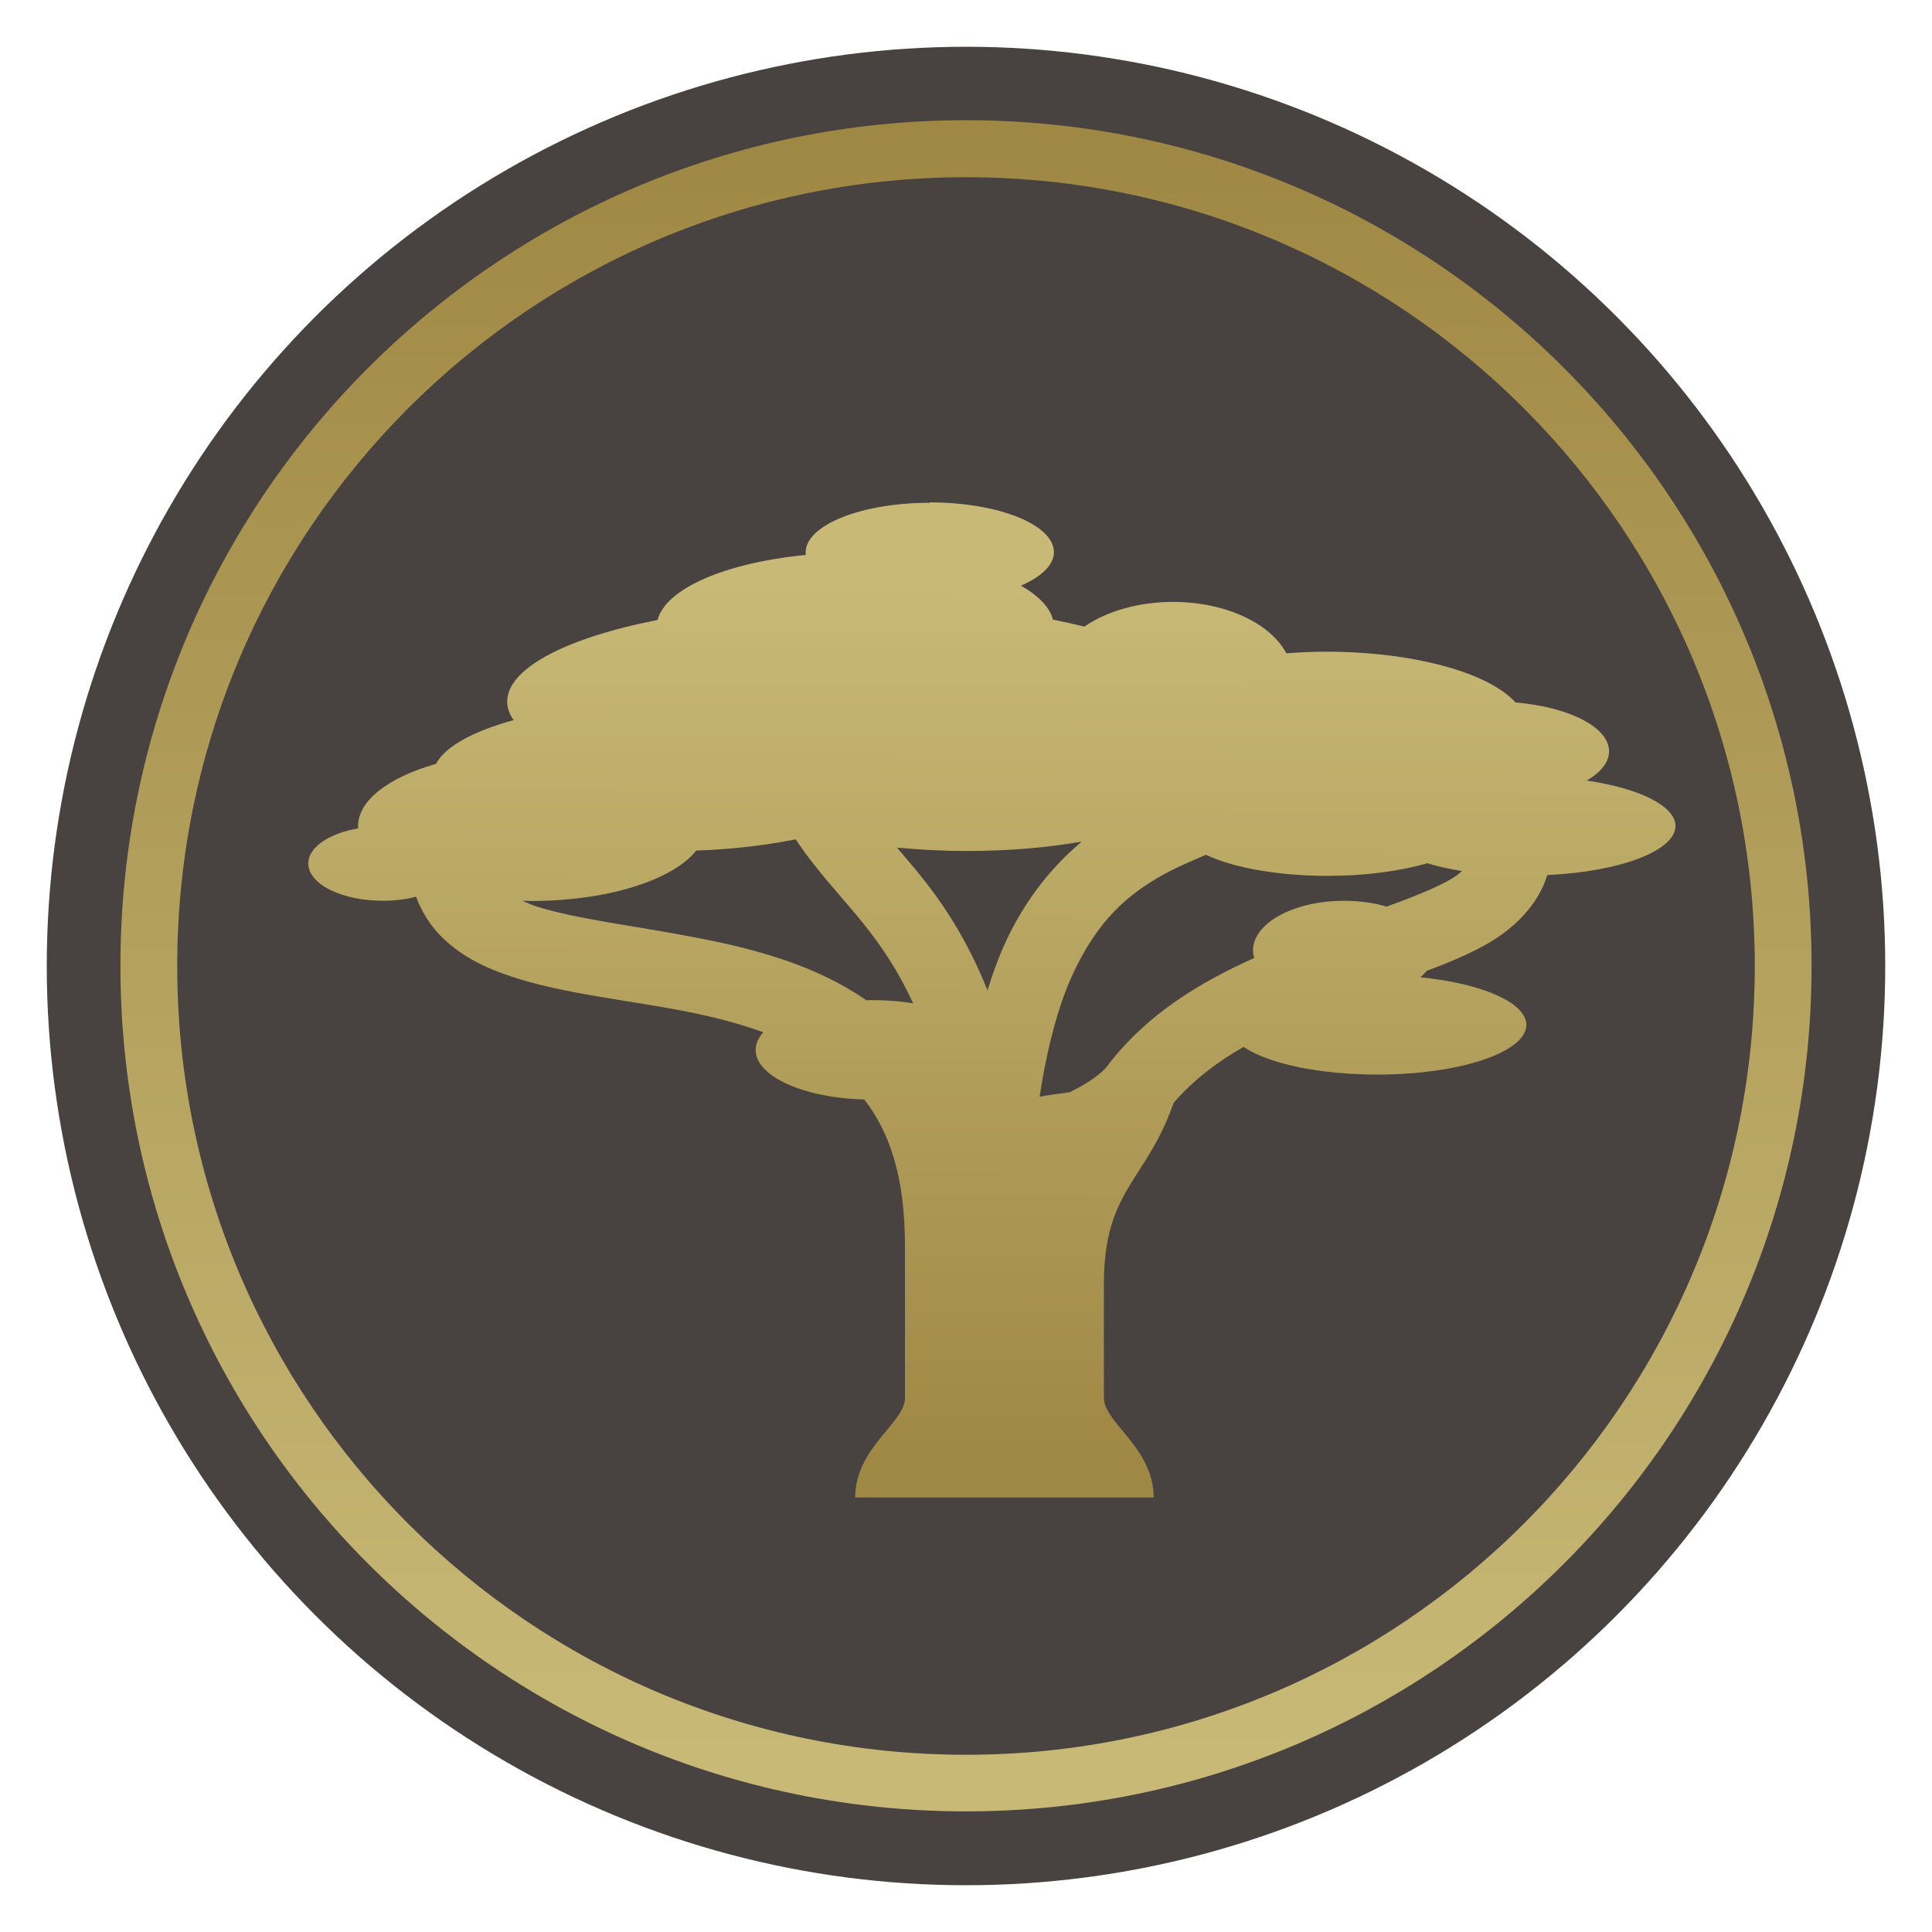
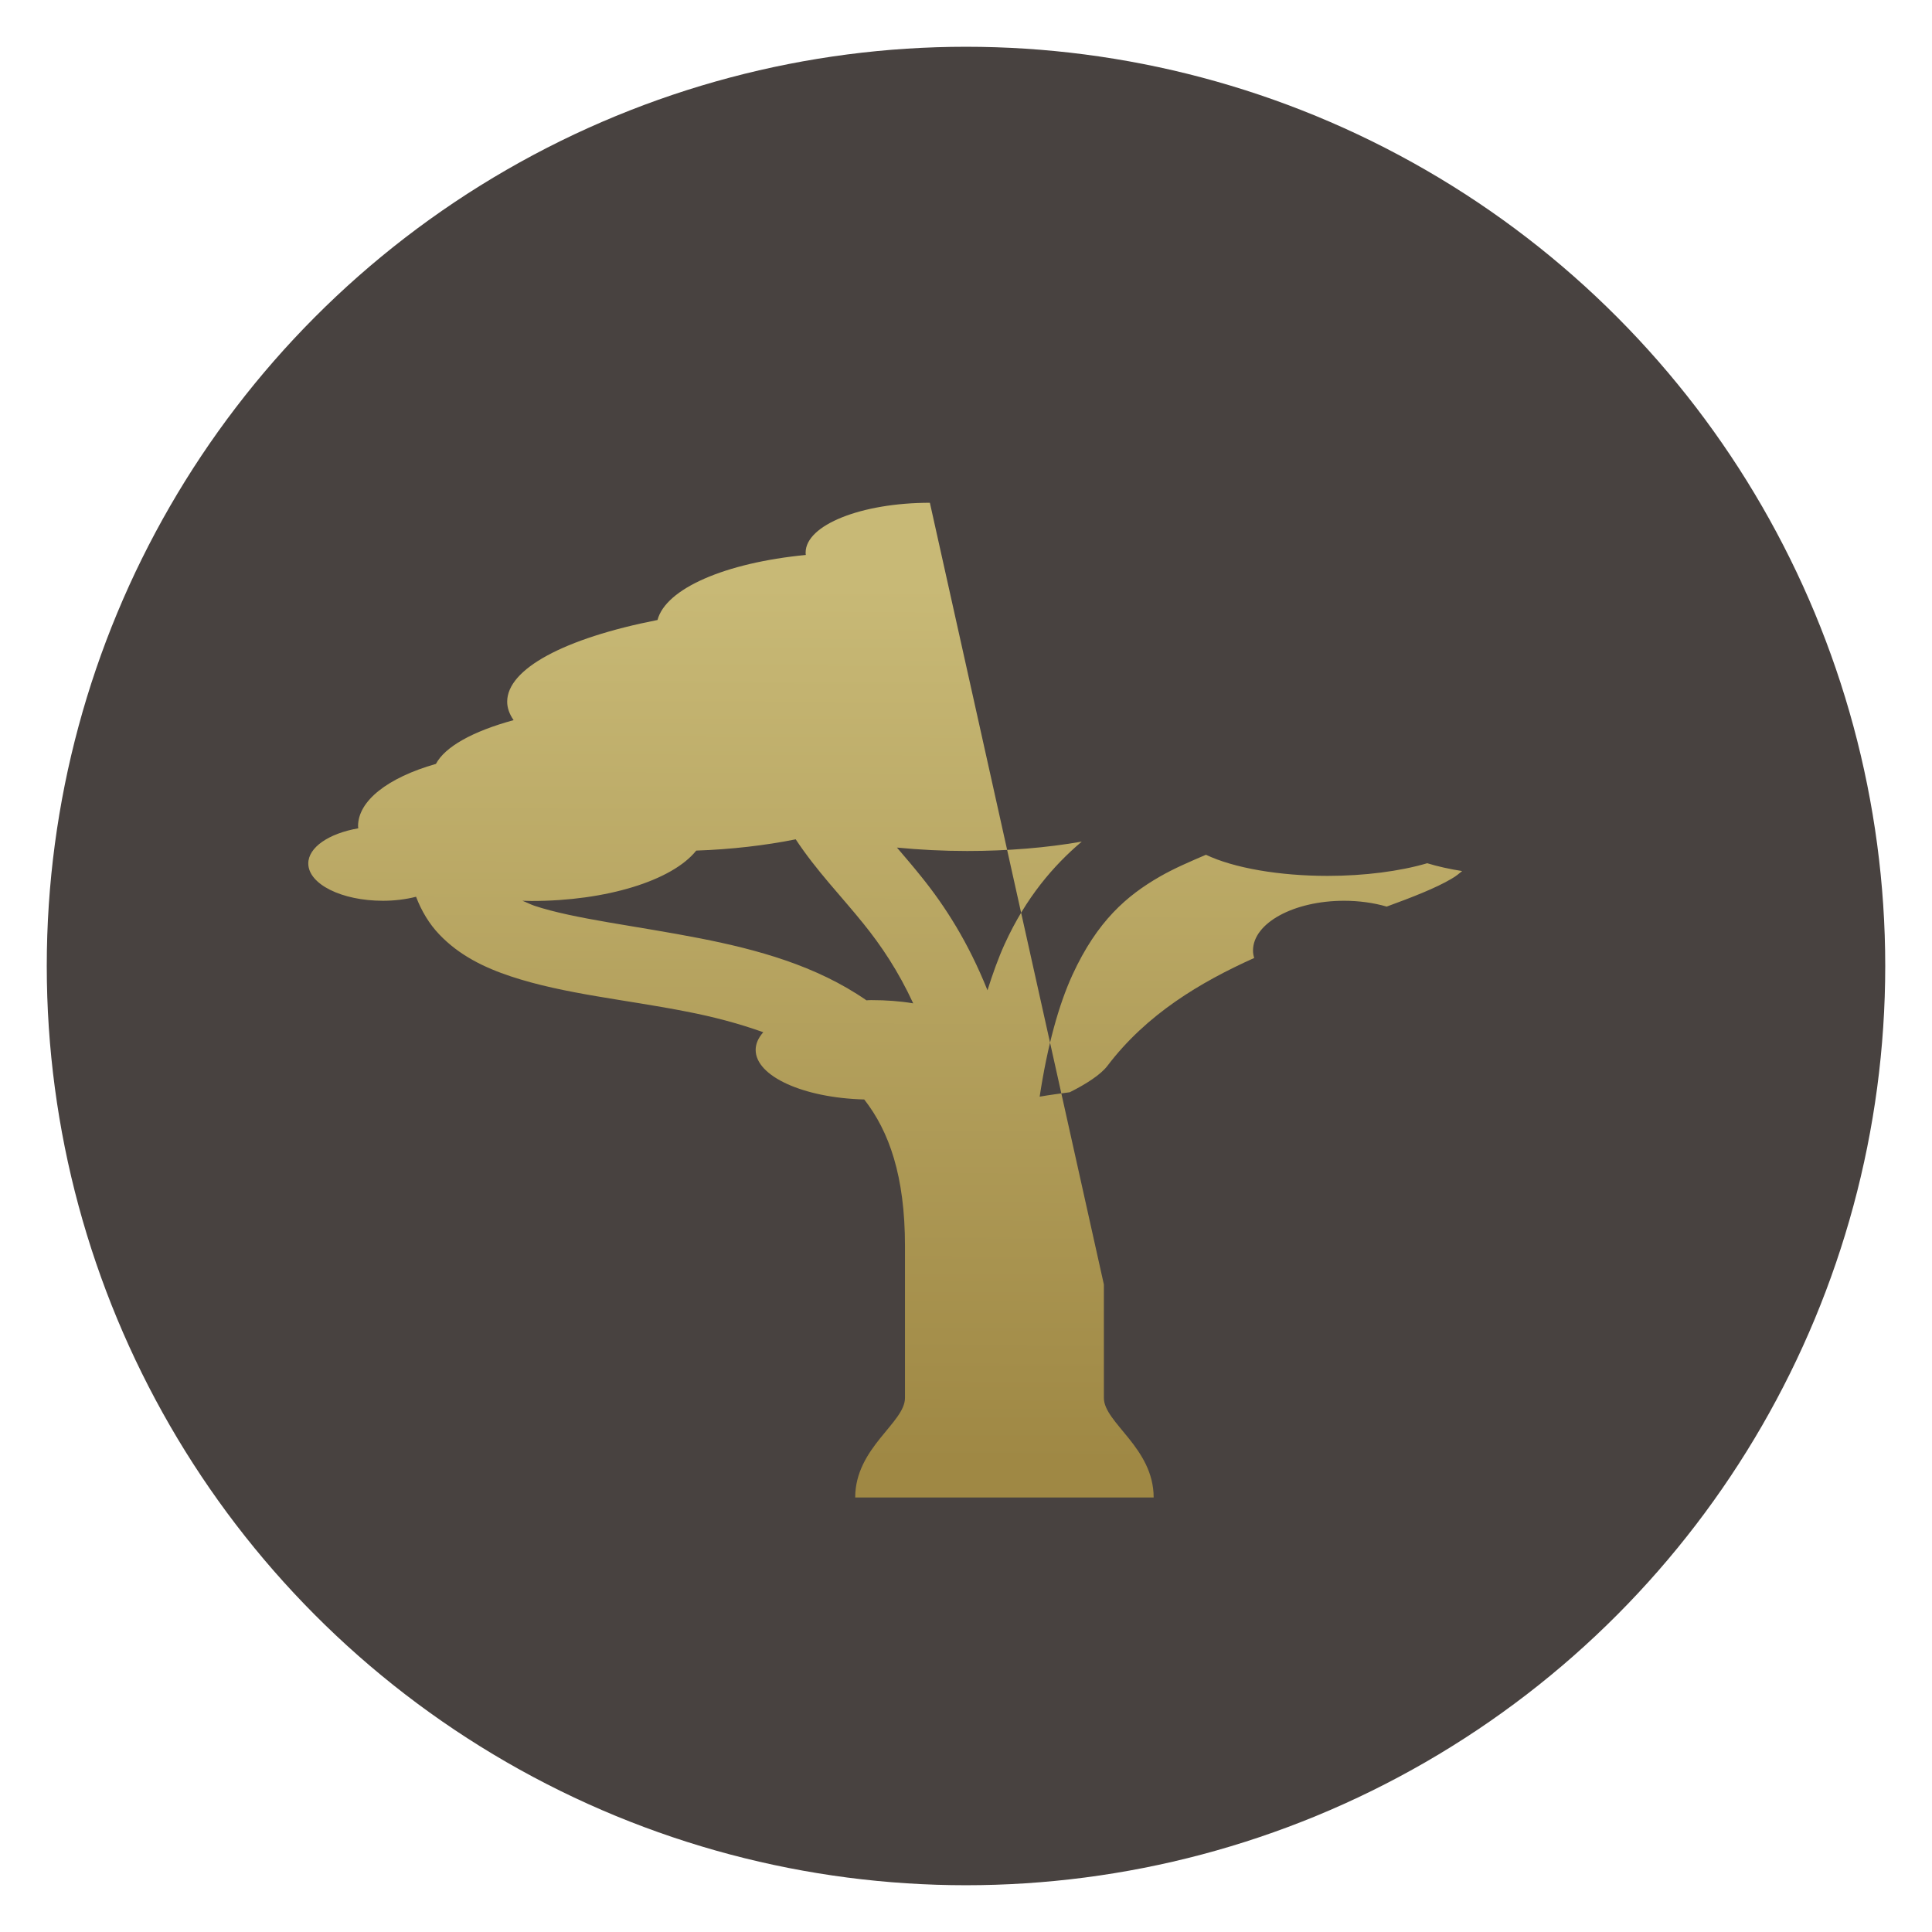
<svg xmlns="http://www.w3.org/2000/svg" xmlns:xlink="http://www.w3.org/1999/xlink" xml:space="preserve" width="8.976mm" height="8.976mm" style="shape-rendering:geometricPrecision; text-rendering:geometricPrecision; image-rendering:optimizeQuality; fill-rule:evenodd; clip-rule:evenodd" viewBox="0 0 96.26 96.26">
  <defs>
    <style type="text/css">  .fil0 {fill:none} .fil1 {fill:#484240} .fil3 {fill:url(#id0);fill-rule:nonzero} .fil2 {fill:url(#id1);fill-rule:nonzero}  </style>
    <linearGradient id="id0" gradientUnits="userSpaceOnUse" x1="50.74" y1="72.84" x2="50.89" y2="29.2">
      <stop offset="0" style="stop-opacity:1; stop-color:#9F8844" />
      <stop offset="1" style="stop-opacity:1; stop-color:#C8B976" />
    </linearGradient>
    <linearGradient id="id1" gradientUnits="userSpaceOnUse" xlink:href="#id0" x1="47.08" y1="7.16" x2="47.09" y2="87.43"> </linearGradient>
  </defs>
  <g id="Слой_x0020_1">
-     <rect class="fil0" width="96.26" height="96.26" />
    <circle class="fil1" cx="48.13" cy="48.13" r="45.8" />
-     <path class="fil2" d="M48.13 5.99c11.63,0 22.17,4.72 29.79,12.34 7.62,7.62 12.34,18.16 12.34,29.79 0,11.63 -4.72,22.17 -12.34,29.79 -7.62,7.62 -18.16,12.34 -29.79,12.34 -11.63,0 -22.17,-4.72 -29.79,-12.34 -7.62,-7.62 -12.34,-18.16 -12.34,-29.79 0,-11.63 4.72,-22.17 12.34,-29.79 7.62,-7.62 18.16,-12.34 29.79,-12.34zm27.79 14.35c-7.11,-7.11 -16.94,-11.51 -27.79,-11.51 -10.85,0 -20.68,4.4 -27.79,11.51 -7.11,7.11 -11.51,16.94 -11.51,27.79 0,10.85 4.4,20.68 11.51,27.79 7.11,7.11 16.94,11.51 27.79,11.51 10.85,0 20.68,-4.4 27.79,-11.51 7.11,-7.11 11.51,-16.94 11.51,-27.79 0,-10.85 -4.4,-20.68 -11.51,-27.79z" />
-     <path class="fil3" d="M46.33 25.05c-3.42,0 -6.19,1.11 -6.19,2.48 0,0.04 0,0.08 0.01,0.12 -4.03,0.39 -6.98,1.68 -7.39,3.24 -4.68,0.92 -7.49,2.45 -7.49,4.07 0,0.31 0.11,0.62 0.32,0.92 -2.05,0.56 -3.42,1.33 -3.87,2.18 -2.42,0.69 -3.88,1.85 -3.88,3.1 0,0.04 0.01,0.07 0.01,0.11 -1.49,0.26 -2.49,0.96 -2.49,1.75 0,1.03 1.66,1.86 3.72,1.86 0.57,-0 1.14,-0.07 1.65,-0.2 0.27,0.71 0.66,1.36 1.16,1.88 0.99,1.04 2.24,1.65 3.57,2.09 2.65,0.88 5.76,1.16 8.74,1.75 1.35,0.26 2.63,0.6 3.83,1.03 -0.25,0.28 -0.38,0.58 -0.38,0.88 0,0 0,0 0,0 0,1.31 2.37,2.39 5.41,2.47 1.24,1.59 2.03,3.81 2.03,7.31l0 7.56c0,1.24 -2.48,2.48 -2.48,4.96l14.87 0c0,-2.48 -2.48,-3.72 -2.48,-4.96l0 -5.65c0,-4.74 2.08,-5.1 3.46,-9.01 0,-0.01 -0,-0.02 0,-0.02 0.94,-1.11 2.14,-2.03 3.5,-2.81 1.25,0.85 3.83,1.38 6.66,1.38 4.1,0 7.43,-1.11 7.43,-2.48 -0.01,-1.09 -2.15,-2.05 -5.28,-2.37 0.12,-0.1 0.23,-0.21 0.32,-0.32 1.1,-0.41 2.16,-0.85 3.09,-1.39 1.27,-0.75 2.46,-1.89 2.91,-3.38 3.66,-0.17 6.39,-1.22 6.39,-2.45 -0.01,-0.98 -1.74,-1.86 -4.42,-2.26 0.72,-0.42 1.11,-0.93 1.11,-1.46 -0,-1.18 -1.95,-2.2 -4.66,-2.43 -1.36,-1.51 -5.13,-2.52 -9.38,-2.53 -0.68,0 -1.37,0.03 -2.04,0.08 -0.8,-1.52 -3.07,-2.56 -5.64,-2.56 -1.69,0 -3.3,0.45 -4.42,1.23 -0.5,-0.12 -1.03,-0.24 -1.57,-0.35 -0.15,-0.6 -0.7,-1.18 -1.59,-1.69 1.05,-0.46 1.64,-1.05 1.64,-1.67 0,-1.37 -2.77,-2.48 -6.19,-2.48l0 0zm-6.69 16.76c1.05,1.59 2.27,2.83 3.38,4.21 0.89,1.1 1.74,2.37 2.48,3.97 -0.66,-0.11 -1.36,-0.16 -2.07,-0.16 -0.09,0 -0.17,0 -0.26,0.01 -2.51,-1.74 -5.47,-2.53 -8.25,-3.08 -3.21,-0.63 -6.3,-0.97 -8.29,-1.63 -0.23,-0.08 -0.39,-0.17 -0.6,-0.25 0.15,0 0.3,0.01 0.44,0.01 0.01,0 0.02,0 0.03,0 3.7,-0 6.99,-1.01 8.19,-2.51 1.76,-0.06 3.45,-0.26 4.95,-0.56l0 0zm14.26 0.12c-1.42,1.2 -2.79,2.8 -3.84,5.1 -0.32,0.7 -0.6,1.49 -0.86,2.31 -0.96,-2.4 -2.12,-4.2 -3.28,-5.64 -0.44,-0.55 -0.83,-1 -1.23,-1.47 1.13,0.11 2.32,0.17 3.5,0.17 2,0 3.97,-0.16 5.72,-0.47l-0 0zm6.19 0.66c1.39,0.66 3.65,1.05 6.06,1.05 1.83,-0 3.6,-0.23 4.96,-0.63 0.52,0.16 1.11,0.29 1.74,0.39 -0.17,0.13 -0.26,0.23 -0.54,0.39 -0.76,0.45 -1.93,0.91 -3.22,1.38 -0.65,-0.19 -1.38,-0.29 -2.12,-0.29 -2.51,0 -4.54,1.11 -4.54,2.48 0,0 0,0 0,0 0,0.13 0.02,0.25 0.06,0.37 -2.69,1.21 -5.36,2.8 -7.31,5.37 -0.34,0.45 -1.08,0.92 -1.88,1.32 -0.51,0.07 -0.98,0.13 -1.5,0.22 0.39,-2.56 0.95,-4.57 1.63,-6.06 1.24,-2.7 2.72,-3.96 4.35,-4.9 0.73,-0.42 1.51,-0.75 2.3,-1.09z" />
+     <path class="fil3" d="M46.33 25.05c-3.42,0 -6.19,1.11 -6.19,2.48 0,0.04 0,0.08 0.01,0.12 -4.03,0.39 -6.98,1.68 -7.39,3.24 -4.68,0.92 -7.49,2.45 -7.49,4.07 0,0.31 0.11,0.62 0.32,0.92 -2.05,0.56 -3.42,1.33 -3.87,2.18 -2.42,0.69 -3.88,1.85 -3.88,3.1 0,0.04 0.01,0.07 0.01,0.11 -1.49,0.26 -2.49,0.96 -2.49,1.75 0,1.03 1.66,1.86 3.72,1.86 0.57,-0 1.14,-0.07 1.65,-0.2 0.27,0.71 0.66,1.36 1.16,1.88 0.99,1.04 2.24,1.65 3.57,2.09 2.65,0.88 5.76,1.16 8.74,1.75 1.35,0.26 2.63,0.6 3.83,1.03 -0.25,0.28 -0.38,0.58 -0.38,0.88 0,0 0,0 0,0 0,1.31 2.37,2.39 5.41,2.47 1.24,1.59 2.03,3.81 2.03,7.31l0 7.56c0,1.24 -2.48,2.48 -2.48,4.96l14.87 0c0,-2.48 -2.48,-3.72 -2.48,-4.96l0 -5.65l0 0zm-6.69 16.76c1.05,1.59 2.27,2.83 3.38,4.21 0.89,1.1 1.74,2.37 2.48,3.97 -0.66,-0.11 -1.36,-0.16 -2.07,-0.16 -0.09,0 -0.17,0 -0.26,0.01 -2.51,-1.74 -5.47,-2.53 -8.25,-3.08 -3.21,-0.63 -6.3,-0.97 -8.29,-1.63 -0.23,-0.08 -0.39,-0.17 -0.6,-0.25 0.15,0 0.3,0.01 0.44,0.01 0.01,0 0.02,0 0.03,0 3.7,-0 6.99,-1.01 8.19,-2.51 1.76,-0.06 3.45,-0.26 4.95,-0.56l0 0zm14.26 0.12c-1.42,1.2 -2.79,2.8 -3.84,5.1 -0.32,0.7 -0.6,1.49 -0.86,2.31 -0.96,-2.4 -2.12,-4.2 -3.28,-5.64 -0.44,-0.55 -0.83,-1 -1.23,-1.47 1.13,0.11 2.32,0.17 3.5,0.17 2,0 3.97,-0.16 5.72,-0.47l-0 0zm6.19 0.66c1.39,0.66 3.65,1.05 6.06,1.05 1.83,-0 3.6,-0.23 4.96,-0.63 0.52,0.16 1.11,0.29 1.74,0.39 -0.17,0.13 -0.26,0.23 -0.54,0.39 -0.76,0.45 -1.93,0.91 -3.22,1.38 -0.65,-0.19 -1.38,-0.29 -2.12,-0.29 -2.51,0 -4.54,1.11 -4.54,2.48 0,0 0,0 0,0 0,0.13 0.02,0.25 0.06,0.37 -2.69,1.21 -5.36,2.8 -7.31,5.37 -0.34,0.45 -1.08,0.92 -1.88,1.32 -0.51,0.07 -0.98,0.13 -1.5,0.22 0.39,-2.56 0.95,-4.57 1.63,-6.06 1.24,-2.7 2.72,-3.96 4.35,-4.9 0.73,-0.42 1.51,-0.75 2.3,-1.09z" />
  </g>
</svg>